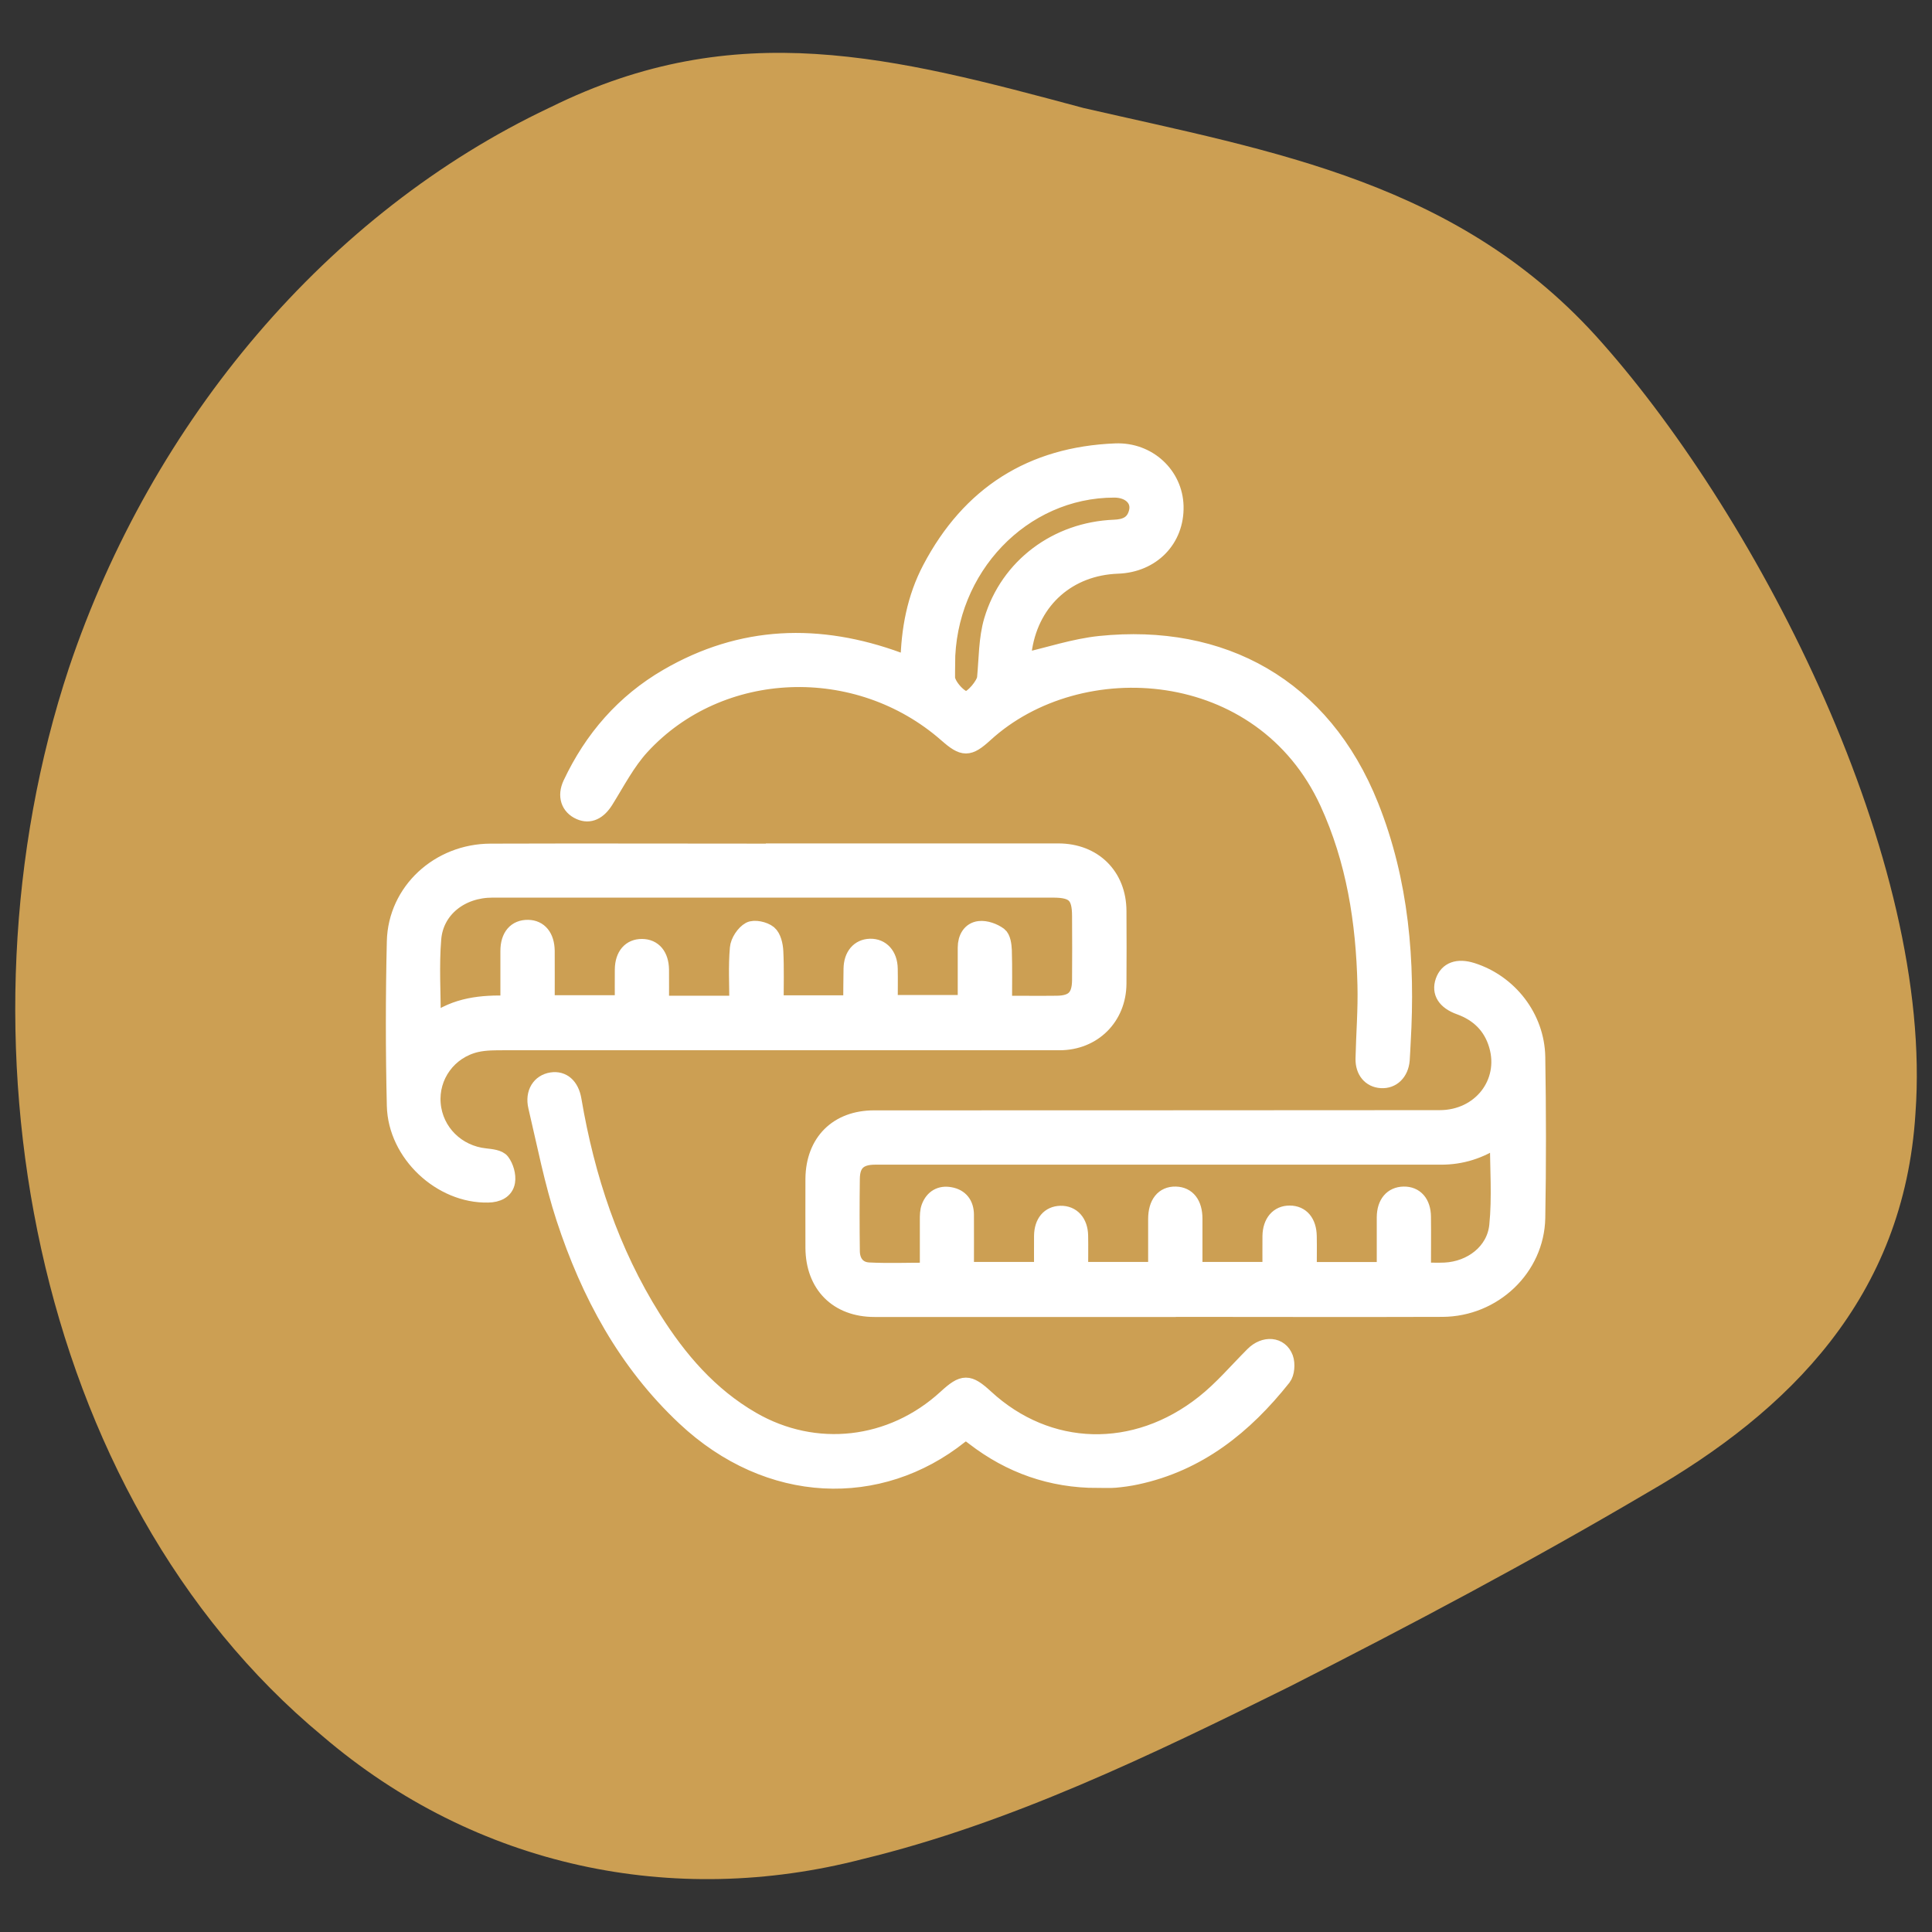
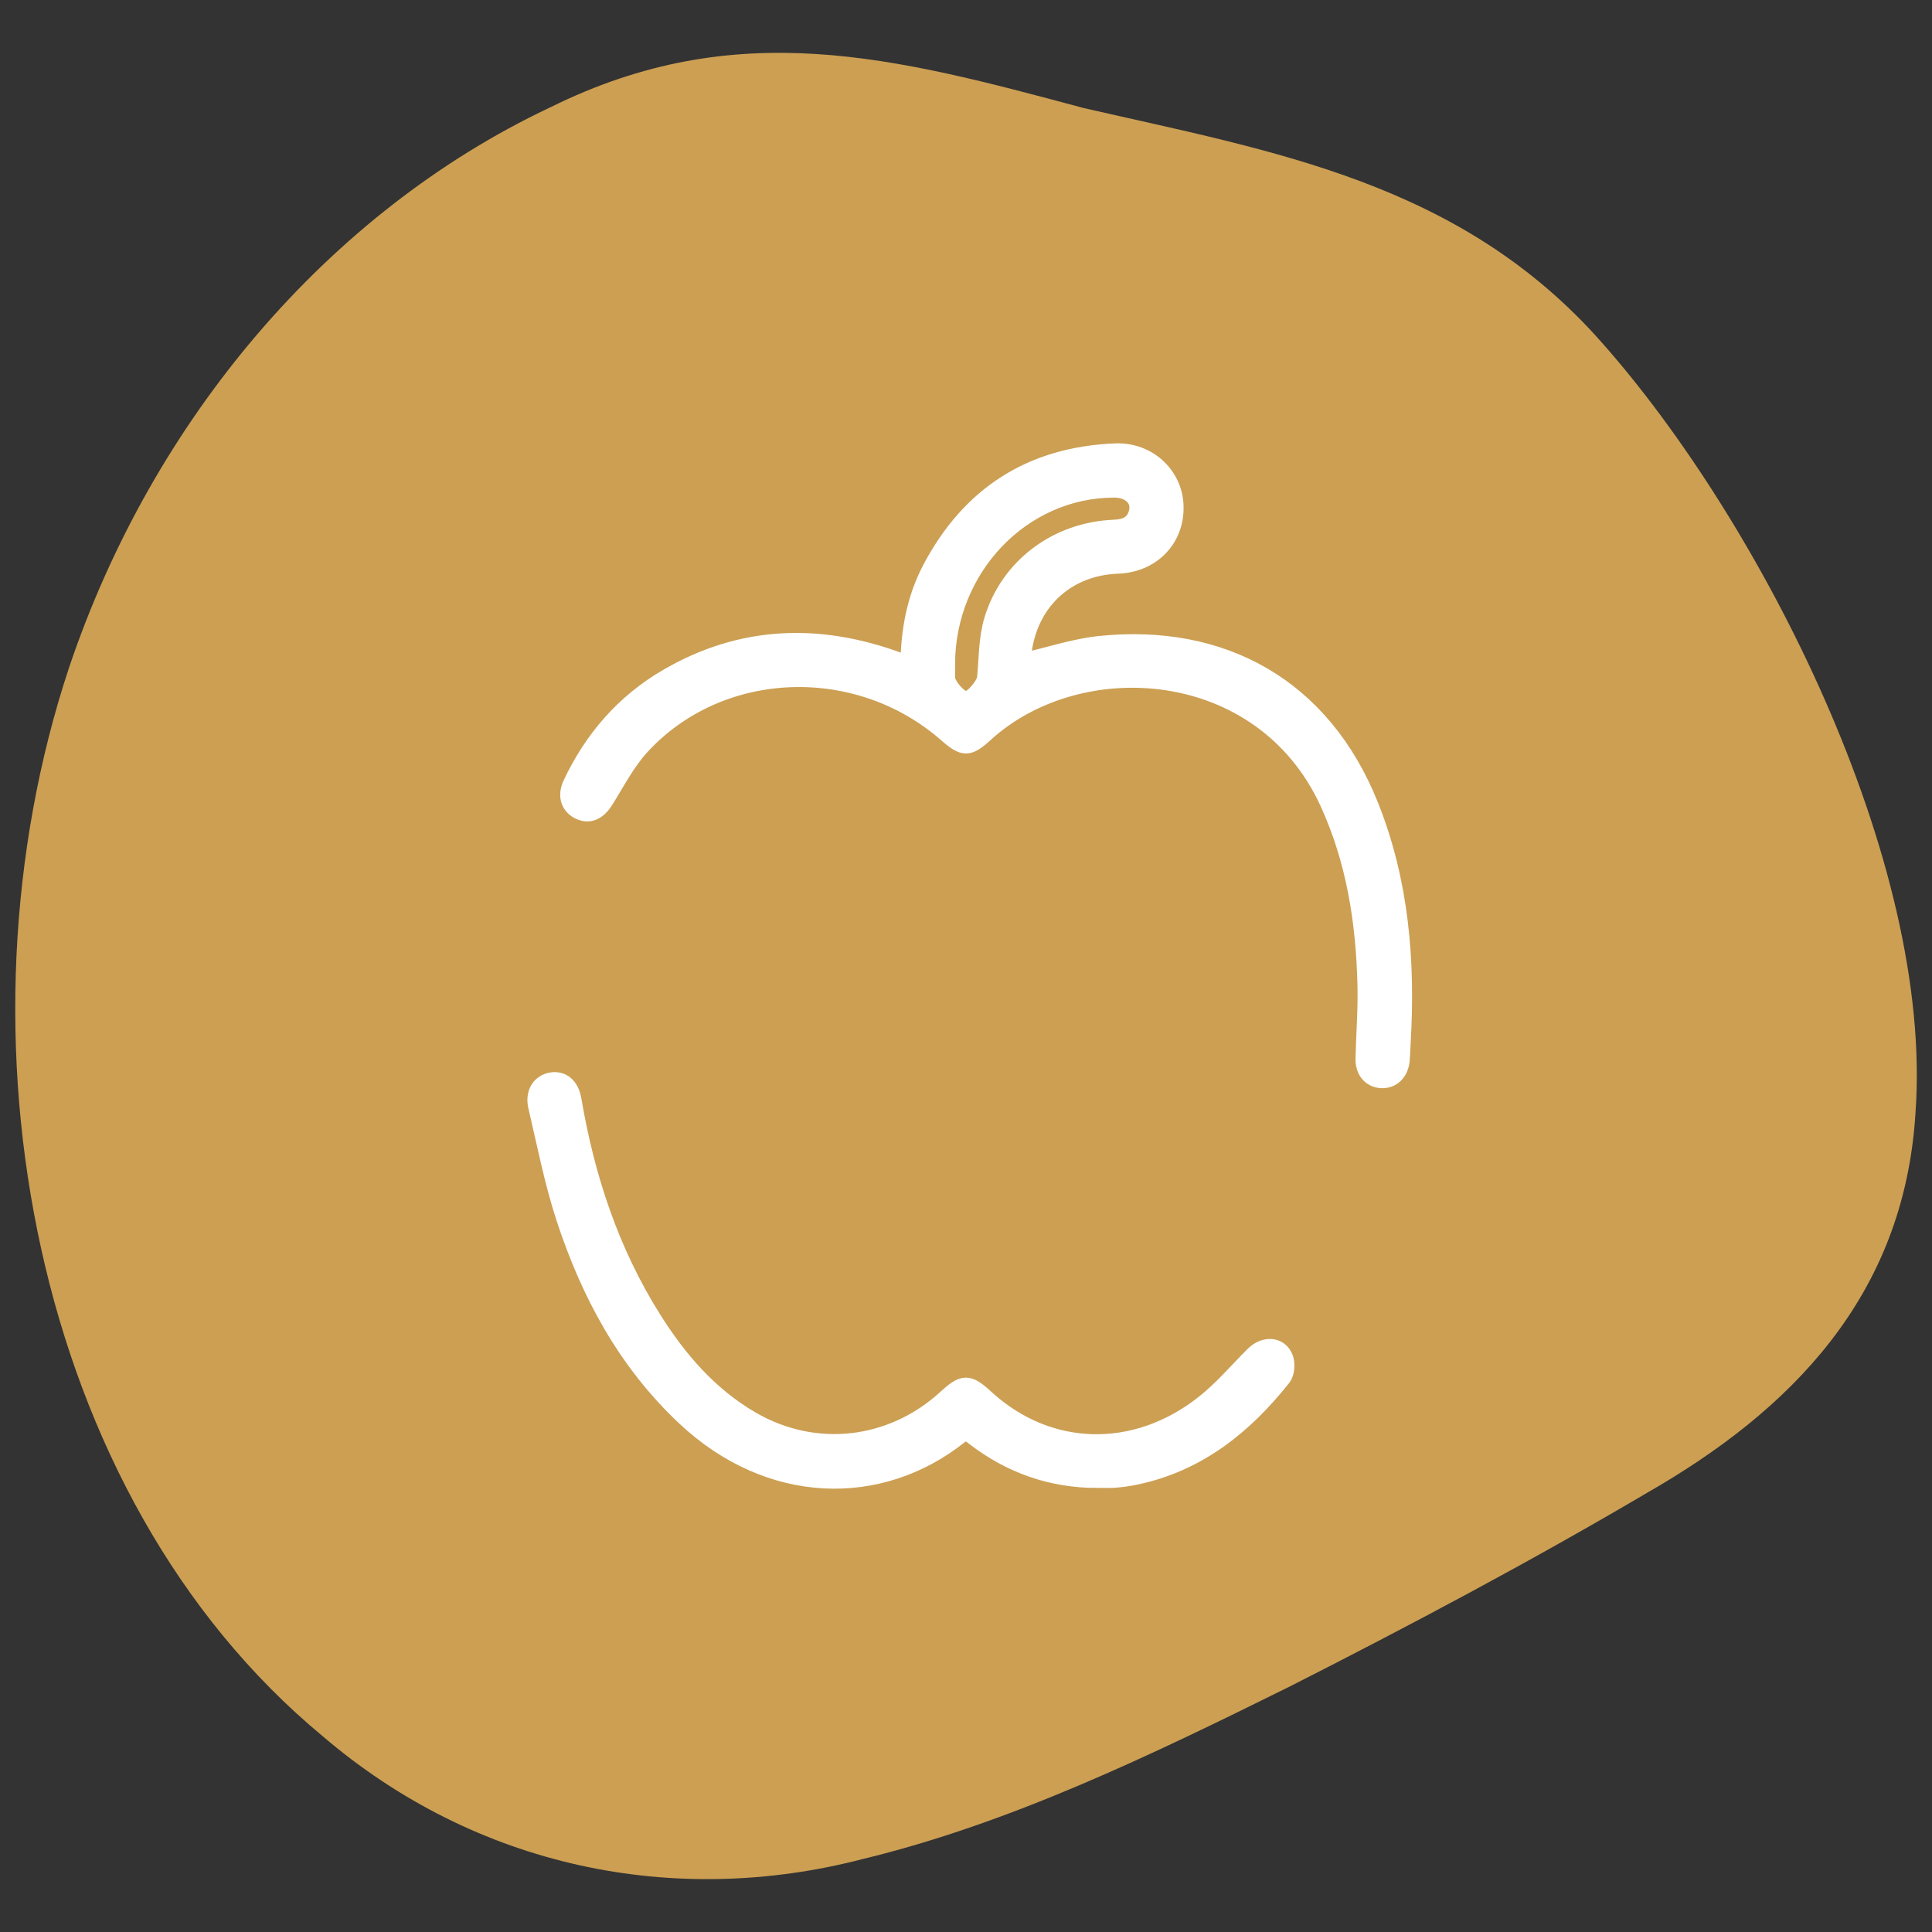
<svg xmlns="http://www.w3.org/2000/svg" viewBox="0 0 180 180" data-sanitized-data-name="Layer 1" data-name="Layer 1" id="Layer_1">
  <rect x="0" y="0" width="180" height="180" fill="#333333" stroke="none" />
  <defs>
    <style>
      .cls-1 {
        fill: #cc9f53;
        stroke-width: 0px;
      }

      .cls-2 {
        fill: #fff;
        stroke: #fff;
        stroke-miterlimit: 10;
        stroke-width: 1.5px;
      }
    </style>
  </defs>
  <path d="M51.29,9.99c17.34-8.58,32-4.67,49.65.07,17.75,4.07,35.15,6.91,48.33,21.89,14.68,16.58,30.91,48.16,29.19,71.76-1.06,17.18-11.77,27.77-24.95,35.34-10.94,6.45-22.12,12.38-33.39,18.1-12.87,6.37-25.97,12.72-39.77,16.06-17.56,4.55-35.99.79-50.32-11.48C2.97,139.28-4.88,96.37,6.42,62.24,14.19,39.1,30.58,19.8,51.16,10.05l.13-.06Z" class="cls-1" />
  <g>
-     <path d="M72.1,79.33c8.83,0,17.67,0,26.5,0,3.3,0,5.59,2.26,5.6,5.55.01,2.26.02,4.51,0,6.77-.02,3.13-2.34,5.45-5.49,5.45-17.22,0-34.45,0-51.67,0-.88,0-1.79-.01-2.64.18-2.61.6-4.31,2.98-4.09,5.56.22,2.6,2.27,4.63,4.92,4.9.53.06,1.25.13,1.51.48.37.49.6,1.28.5,1.88-.14.84-.9,1.18-1.77,1.19-4.38.1-8.58-3.79-8.68-8.28-.12-5.1-.12-10.21,0-15.3.11-4.69,4.09-8.35,8.92-8.36,8.8-.03,17.59,0,26.39,0h0ZM68.7,93.51c0-1.8-.1-3.5.05-5.18.05-.61.57-1.4,1.1-1.69.43-.23,1.35-.03,1.78.32.4.33.57,1.09.6,1.67.08,1.61.03,3.22.03,4.85h6.91c.09-.08.14-.11.14-.13.01-1.03.01-2.07.03-3.1.02-1.23.69-2.01,1.72-2.04,1.07-.03,1.81.78,1.83,2.04.02,1.06,0,2.12,0,3.2h7.09c0-1.77,0-3.47,0-5.17,0-.87.41-1.62,1.26-1.72.6-.07,1.35.2,1.85.57.32.24.41.92.43,1.41.05,1.64.02,3.29.02,4.98,1.76,0,3.35.02,4.93,0,1.53-.02,2.14-.63,2.16-2.17.02-2,.01-3.99,0-5.99,0-1.93-.55-2.48-2.52-2.48-6.14,0-12.27,0-18.41,0-11.28,0-22.55,0-33.83,0-2.91,0-5.28,1.84-5.51,4.58-.21,2.52-.04,5.07-.04,7.8,2.17-1.61,4.57-1.82,7.05-1.75,0-1.74,0-3.32,0-4.91,0-1.38.69-2.17,1.83-2.15,1.06.02,1.71.81,1.73,2.14.01,1.62,0,3.23,0,4.88h7.1c0-1.11-.01-2.14,0-3.16.02-1.31.7-2.09,1.79-2.08,1.08.01,1.74.8,1.76,2.11.01,1.05,0,2.11,0,3.18h7.1Z" class="cls-2" />
-     <path d="M107.77,121.95c-8.76,0-17.53,0-26.29,0-3.47,0-5.67-2.23-5.69-5.7,0-2.15-.01-4.29,0-6.44.04-3.42,2.22-5.61,5.65-5.61,17.56-.01,35.13,0,52.69-.02,3.79,0,6.36-3.29,5.34-6.79-.52-1.79-1.73-2.97-3.48-3.6-1.34-.48-1.87-1.33-1.51-2.37.37-1.05,1.32-1.4,2.66-.98,3.48,1.1,6.02,4.34,6.08,8.05.08,4.99.09,9.99,0,14.98-.09,4.68-4.06,8.45-8.84,8.47-8.54.03-17.08,0-25.62,0-.33,0-.67,0-1,0ZM132.61,118.38c.76,0,1.39.03,2.01,0,2.45-.12,4.63-1.76,4.88-4.19.27-2.64.06-5.33.06-8.1-1.64,1.12-3.4,1.68-5.34,1.67-11.2,0-22.41,0-33.61,0-6.36,0-12.72,0-19.08,0-1.48,0-2.15.62-2.17,2.04-.03,2.26-.03,4.51,0,6.77.01,1.02.57,1.75,1.59,1.8,1.8.09,3.6.02,5.5.02,0-1.64,0-3.19,0-4.73,0-.4,0-.83.14-1.2.33-.87,1.03-1.28,1.93-1.11.96.17,1.46.83,1.47,1.81.01,1.72,0,3.45,0,5.16h7.1c0-1.12-.01-2.16,0-3.19.02-1.25.67-2.01,1.71-2.04,1.08-.03,1.81.77,1.83,2.04.02,1.06,0,2.12,0,3.19h7.09c0-1.64,0-3.19,0-4.74,0-1.47.68-2.31,1.82-2.28,1.1.03,1.74.85,1.74,2.25,0,1.58,0,3.16,0,4.77h7.09c0-1.1-.01-2.13,0-3.16.02-1.29.72-2.1,1.79-2.09,1.08,0,1.75.79,1.77,2.11.02,1.06,0,2.11,0,3.15h7.09c0-1.68,0-3.3,0-4.92.01-1.31.68-2.09,1.76-2.11,1.09-.02,1.78.76,1.79,2.07.02,1.62,0,3.25,0,5Z" class="cls-2" />
    <path d="M84.64,61.82c.05-3.14.61-6.11,2.04-8.83,3.65-6.94,9.41-10.62,17.25-10.93,3.07-.12,5.52,2.2,5.59,5.1.08,3.1-2.19,5.43-5.39,5.54-4.56.17-7.97,3.16-8.71,7.66-.08.46-.07.93-.09,1.23,2.42-.55,4.75-1.34,7.14-1.59,11.35-1.17,20.77,3.9,25.23,15.09,2.82,7.07,3.42,14.48,2.98,22.01-.03.55-.05,1.11-.09,1.66-.1,1.18-.88,1.94-1.91,1.87-1-.06-1.66-.83-1.64-1.99.05-2.29.24-4.58.18-6.87-.14-5.88-1.03-11.6-3.52-17.02-6.13-13.3-23.12-14.39-31.92-6.35-1.54,1.41-2.03,1.38-3.57.03-8.29-7.29-21.12-6.83-28.44,1.13-1.35,1.47-2.3,3.33-3.37,5.04-.64,1.02-1.46,1.43-2.37,1.03-1.03-.45-1.37-1.47-.84-2.6,1.99-4.23,4.94-7.63,8.99-9.98,6.92-4.02,14.14-4.24,21.55-1.52.27.1.54.18.89.3ZM88.23,61.9c0,.41,0,.81,0,1.22,0,.72,1.2,2.06,1.81,2.03.57-.03,1.68-1.36,1.74-1.99.17-1.79.14-3.65.64-5.35,1.51-5.07,6.06-8.43,11.39-8.64,1.04-.04,1.82-.36,2.1-1.42.33-1.2-.62-2.14-2.1-2.14-8.56,0-15.57,7.33-15.58,16.29Z" class="cls-2" />
    <path d="M102.24,137.88c-4.28,0-8.12-1.35-11.5-3.96-.43-.33-.73-.61-1.31-.15-7.48,5.95-17.78,5.68-25.63-1.69-5.48-5.14-8.93-11.55-11.23-18.58-1.11-3.39-1.79-6.92-2.61-10.4-.3-1.29.34-2.27,1.43-2.44,1.04-.16,1.82.51,2.04,1.83,1.23,7.24,3.5,14.11,7.43,20.36,2.39,3.8,5.26,7.14,9.2,9.42,5.89,3.41,13.01,2.59,18.07-2.05,1.62-1.49,2.1-1.49,3.7-.02,5.8,5.35,13.93,5.6,20.34.51,1.67-1.32,3.07-2.98,4.58-4.49,1.04-1.05,2.52-.96,2.99.31.19.53.13,1.41-.2,1.83-3.58,4.51-7.88,7.98-13.67,9.21-.65.14-1.31.23-1.97.29-.55.05-1.11,0-1.66,0Z" class="cls-2" />
  </g>
</svg>